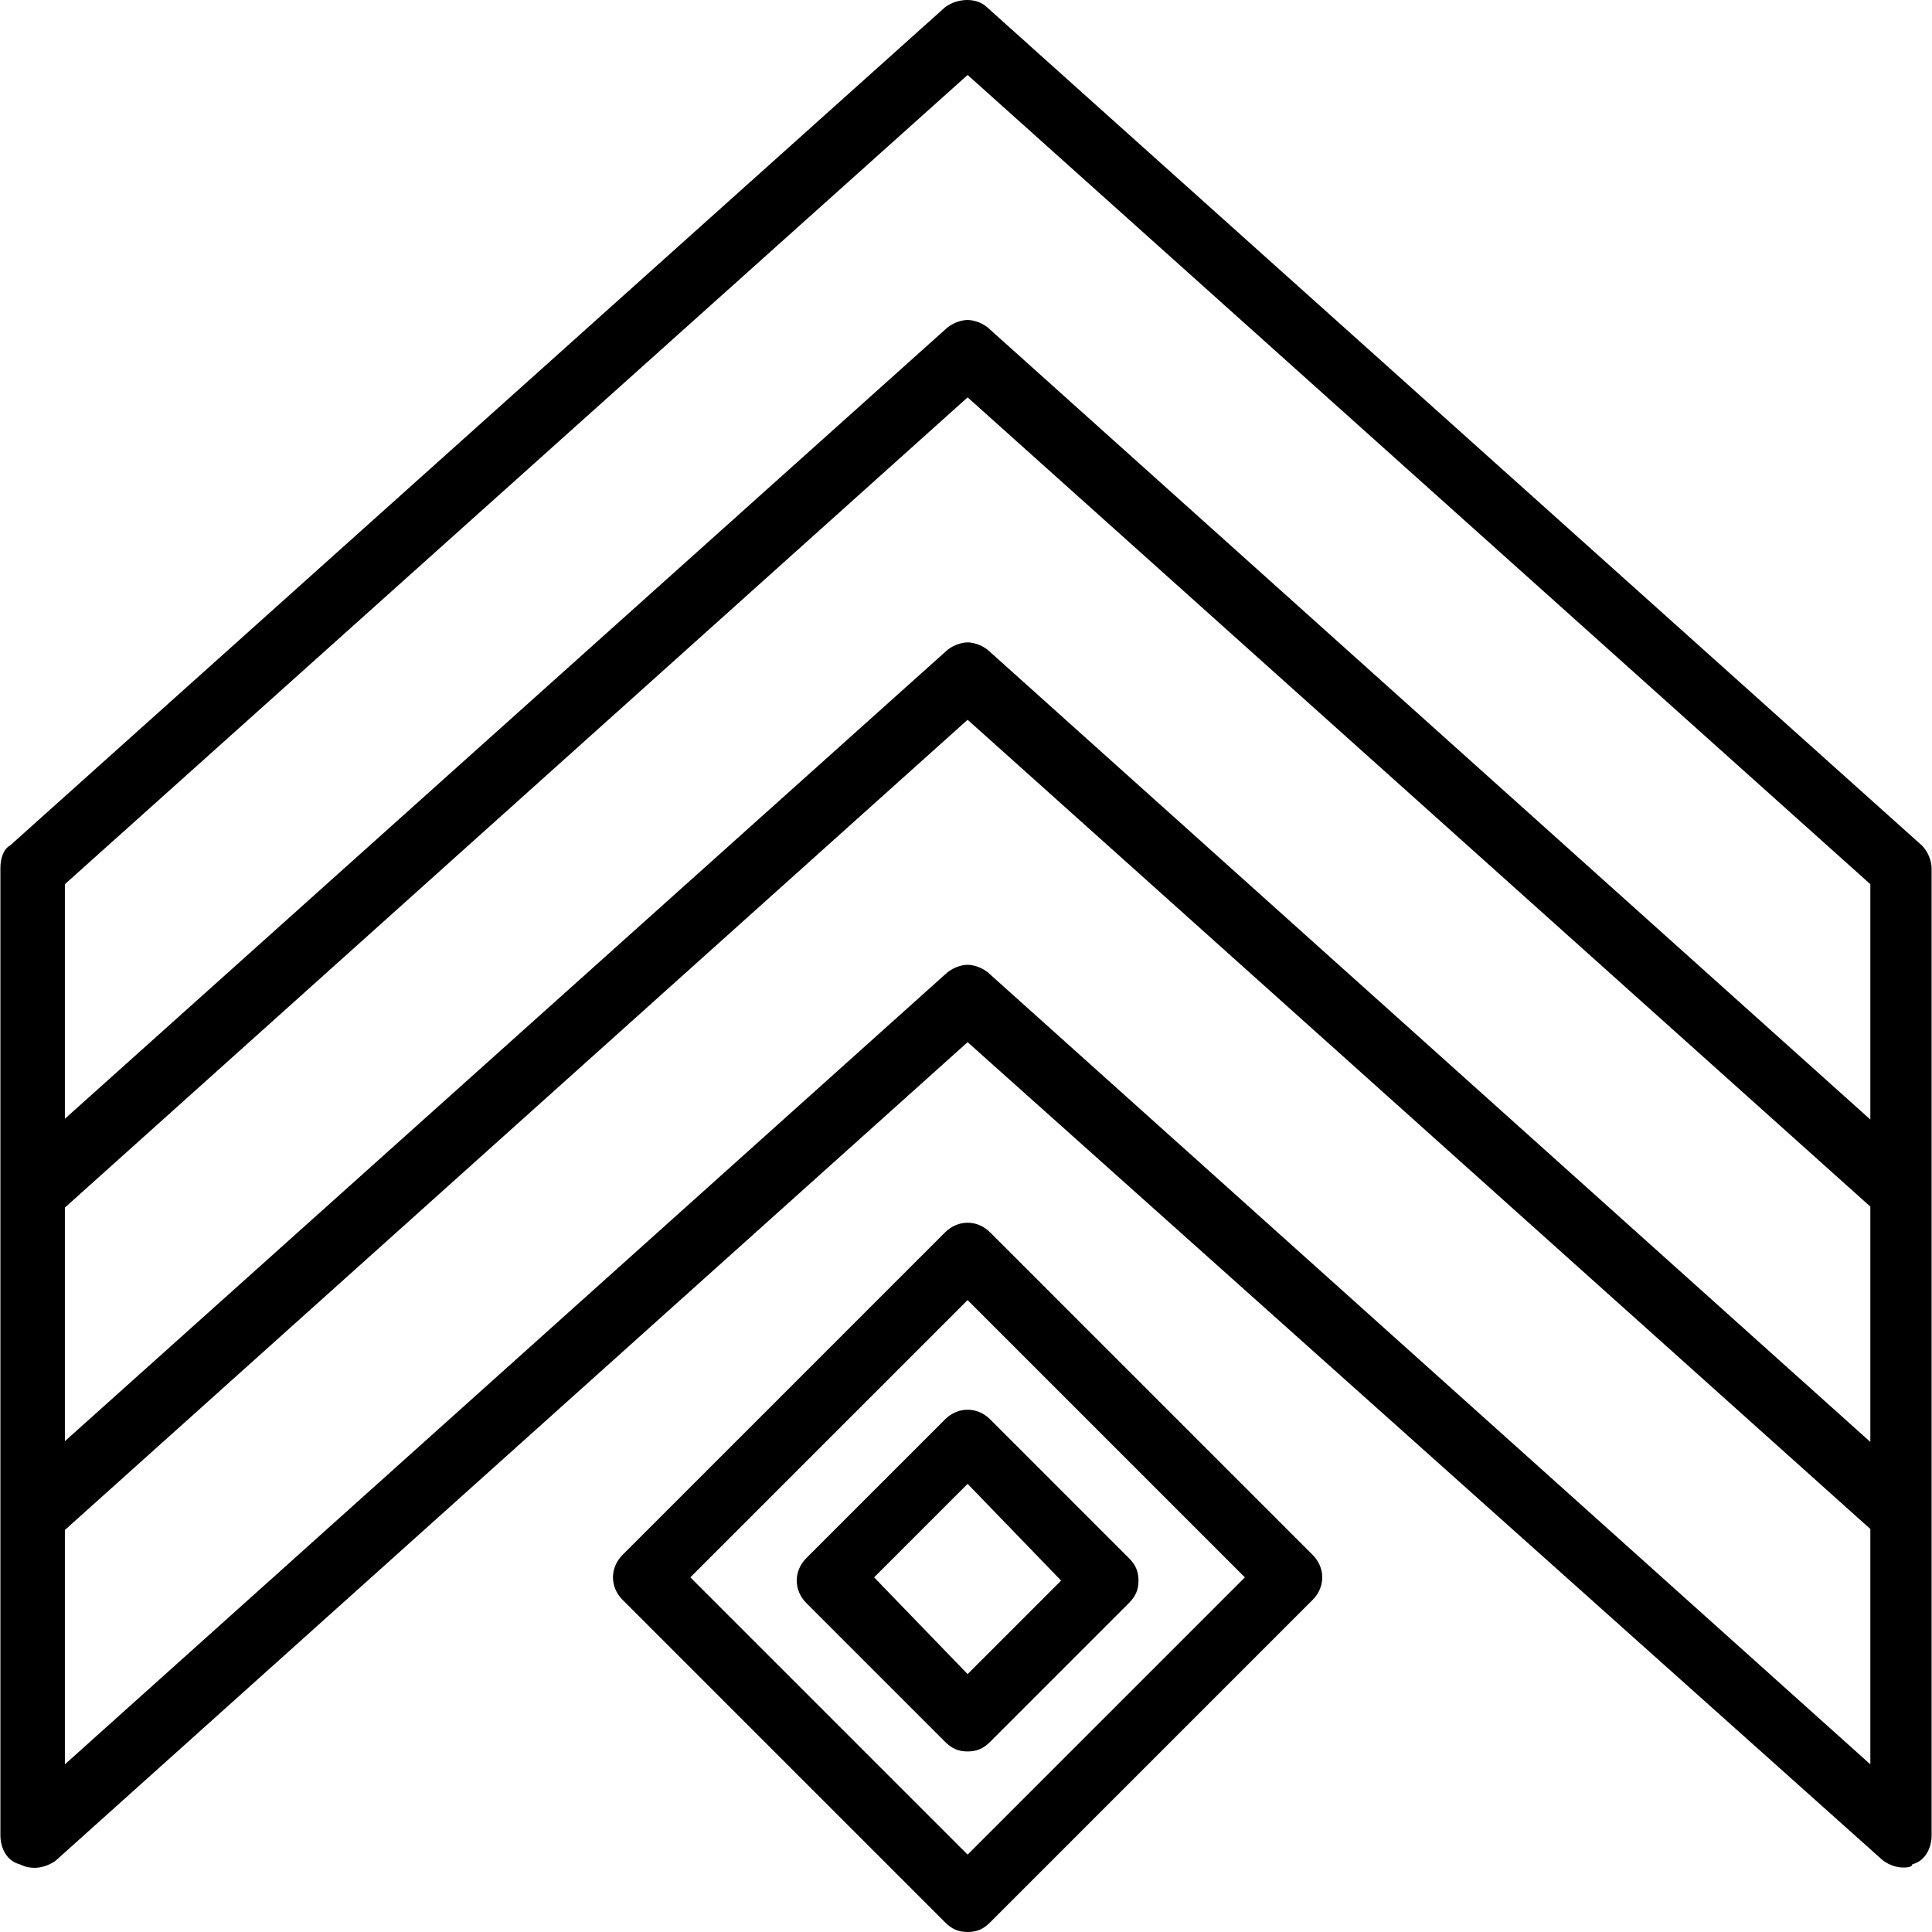
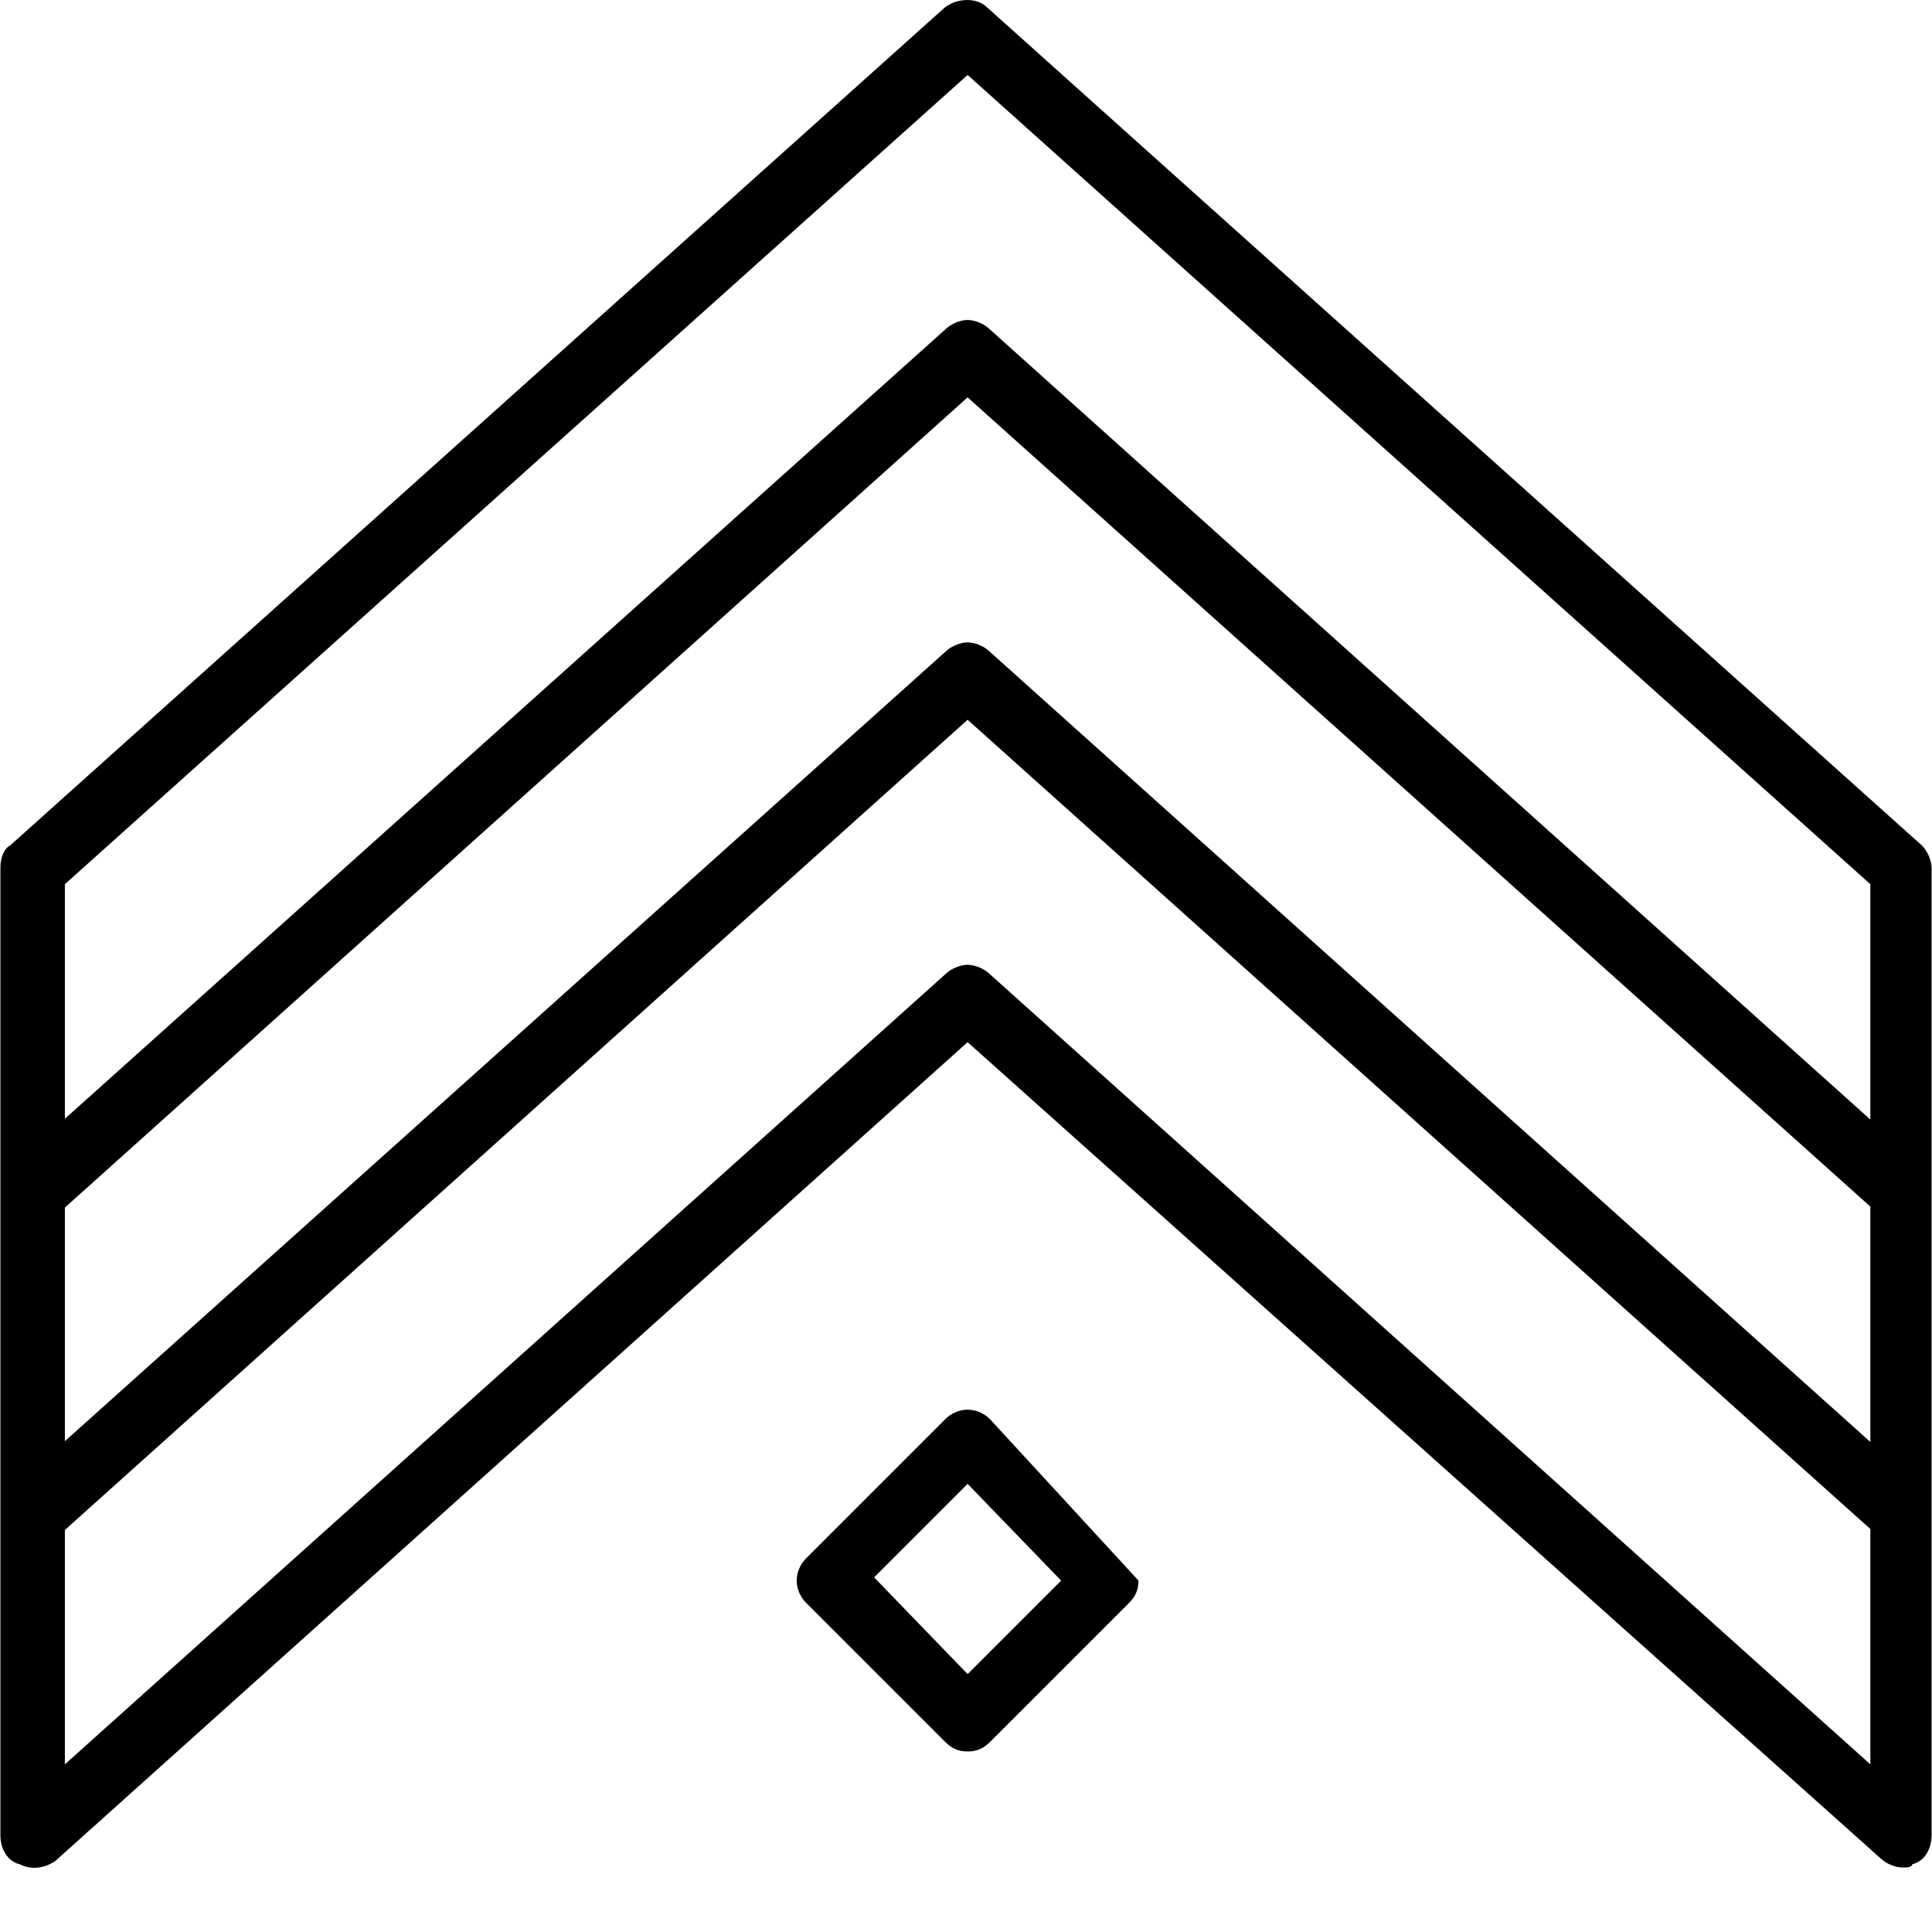
<svg xmlns="http://www.w3.org/2000/svg" fill="#000000" height="800px" width="800px" version="1.1" id="Layer_1" viewBox="0 0 511.36 511.36" xml:space="preserve">
  <g transform="translate(1 1)">
    <g>
      <g>
        <path d="M507.693,222.787L260.227,0.92c-2.56-2.56-7.68-2.56-11.093,0L1.667,222.787c-1.707,0.853-2.56,3.413-2.56,5.973v85.333     v85.333v85.333c0,3.413,1.707,6.827,5.12,7.68c3.413,1.707,6.827,0.853,9.387-0.853L255.107,274.84L496.6,490.733     c1.707,1.707,4.267,2.56,5.973,2.56c0.853,0,2.56,0,2.56-0.853c3.413-0.853,5.12-4.267,5.12-7.68v-85.333v-85.333V228.76     C510.253,227.053,509.4,224.493,507.693,222.787z M255.107,18.84L494.04,233.027v62.293L261.08,86.253     c-1.707-1.707-4.267-2.56-5.973-2.56c-1.707,0-4.267,0.853-5.973,2.56L16.173,295.114v-62.087L255.107,18.84z M16.173,318.622     l238.933-214.449L494.04,318.36v62.293L261.08,171.587c-1.707-1.707-4.267-2.56-5.973-2.56c-1.707,0-4.267,0.853-5.973,2.56     L16.173,380.447V318.622z M494.04,465.987L261.08,256.92c-1.707-1.707-4.267-2.56-5.973-2.56c-1.707,0-4.267,0.853-5.973,2.56     L16.173,465.987v-62.031l238.933-214.449L494.04,403.693V465.987z" />
-         <path d="M261.08,325.187c-3.413-3.413-8.533-3.413-11.947,0L163.8,410.52c-3.413,3.413-3.413,8.533,0,11.947l85.333,85.333     c1.707,1.707,3.413,2.56,5.973,2.56c2.56,0,4.267-0.853,5.973-2.56l85.333-85.333c3.413-3.413,3.413-8.533,0-11.947     L261.08,325.187z M255.107,489.88l-73.387-73.387l73.387-73.387l73.387,73.387L255.107,489.88z" />
-         <path d="M249.133,374.68l-36.693,36.693c-3.413,3.413-3.413,8.533,0,11.947l36.693,36.693c1.707,1.707,3.413,2.56,5.973,2.56     c2.56,0,4.267-0.853,5.973-2.56l36.693-36.693c1.707-1.707,2.56-3.413,2.56-5.973s-0.853-4.267-2.56-5.973L261.08,374.68     C257.667,371.267,252.547,371.267,249.133,374.68z M279.853,417.347l-24.747,24.747l-24.747-25.6l24.747-24.747L279.853,417.347z     " />
+         <path d="M249.133,374.68l-36.693,36.693c-3.413,3.413-3.413,8.533,0,11.947l36.693,36.693c1.707,1.707,3.413,2.56,5.973,2.56     c2.56,0,4.267-0.853,5.973-2.56l36.693-36.693c1.707-1.707,2.56-3.413,2.56-5.973L261.08,374.68     C257.667,371.267,252.547,371.267,249.133,374.68z M279.853,417.347l-24.747,24.747l-24.747-25.6l24.747-24.747L279.853,417.347z     " />
      </g>
    </g>
  </g>
</svg>